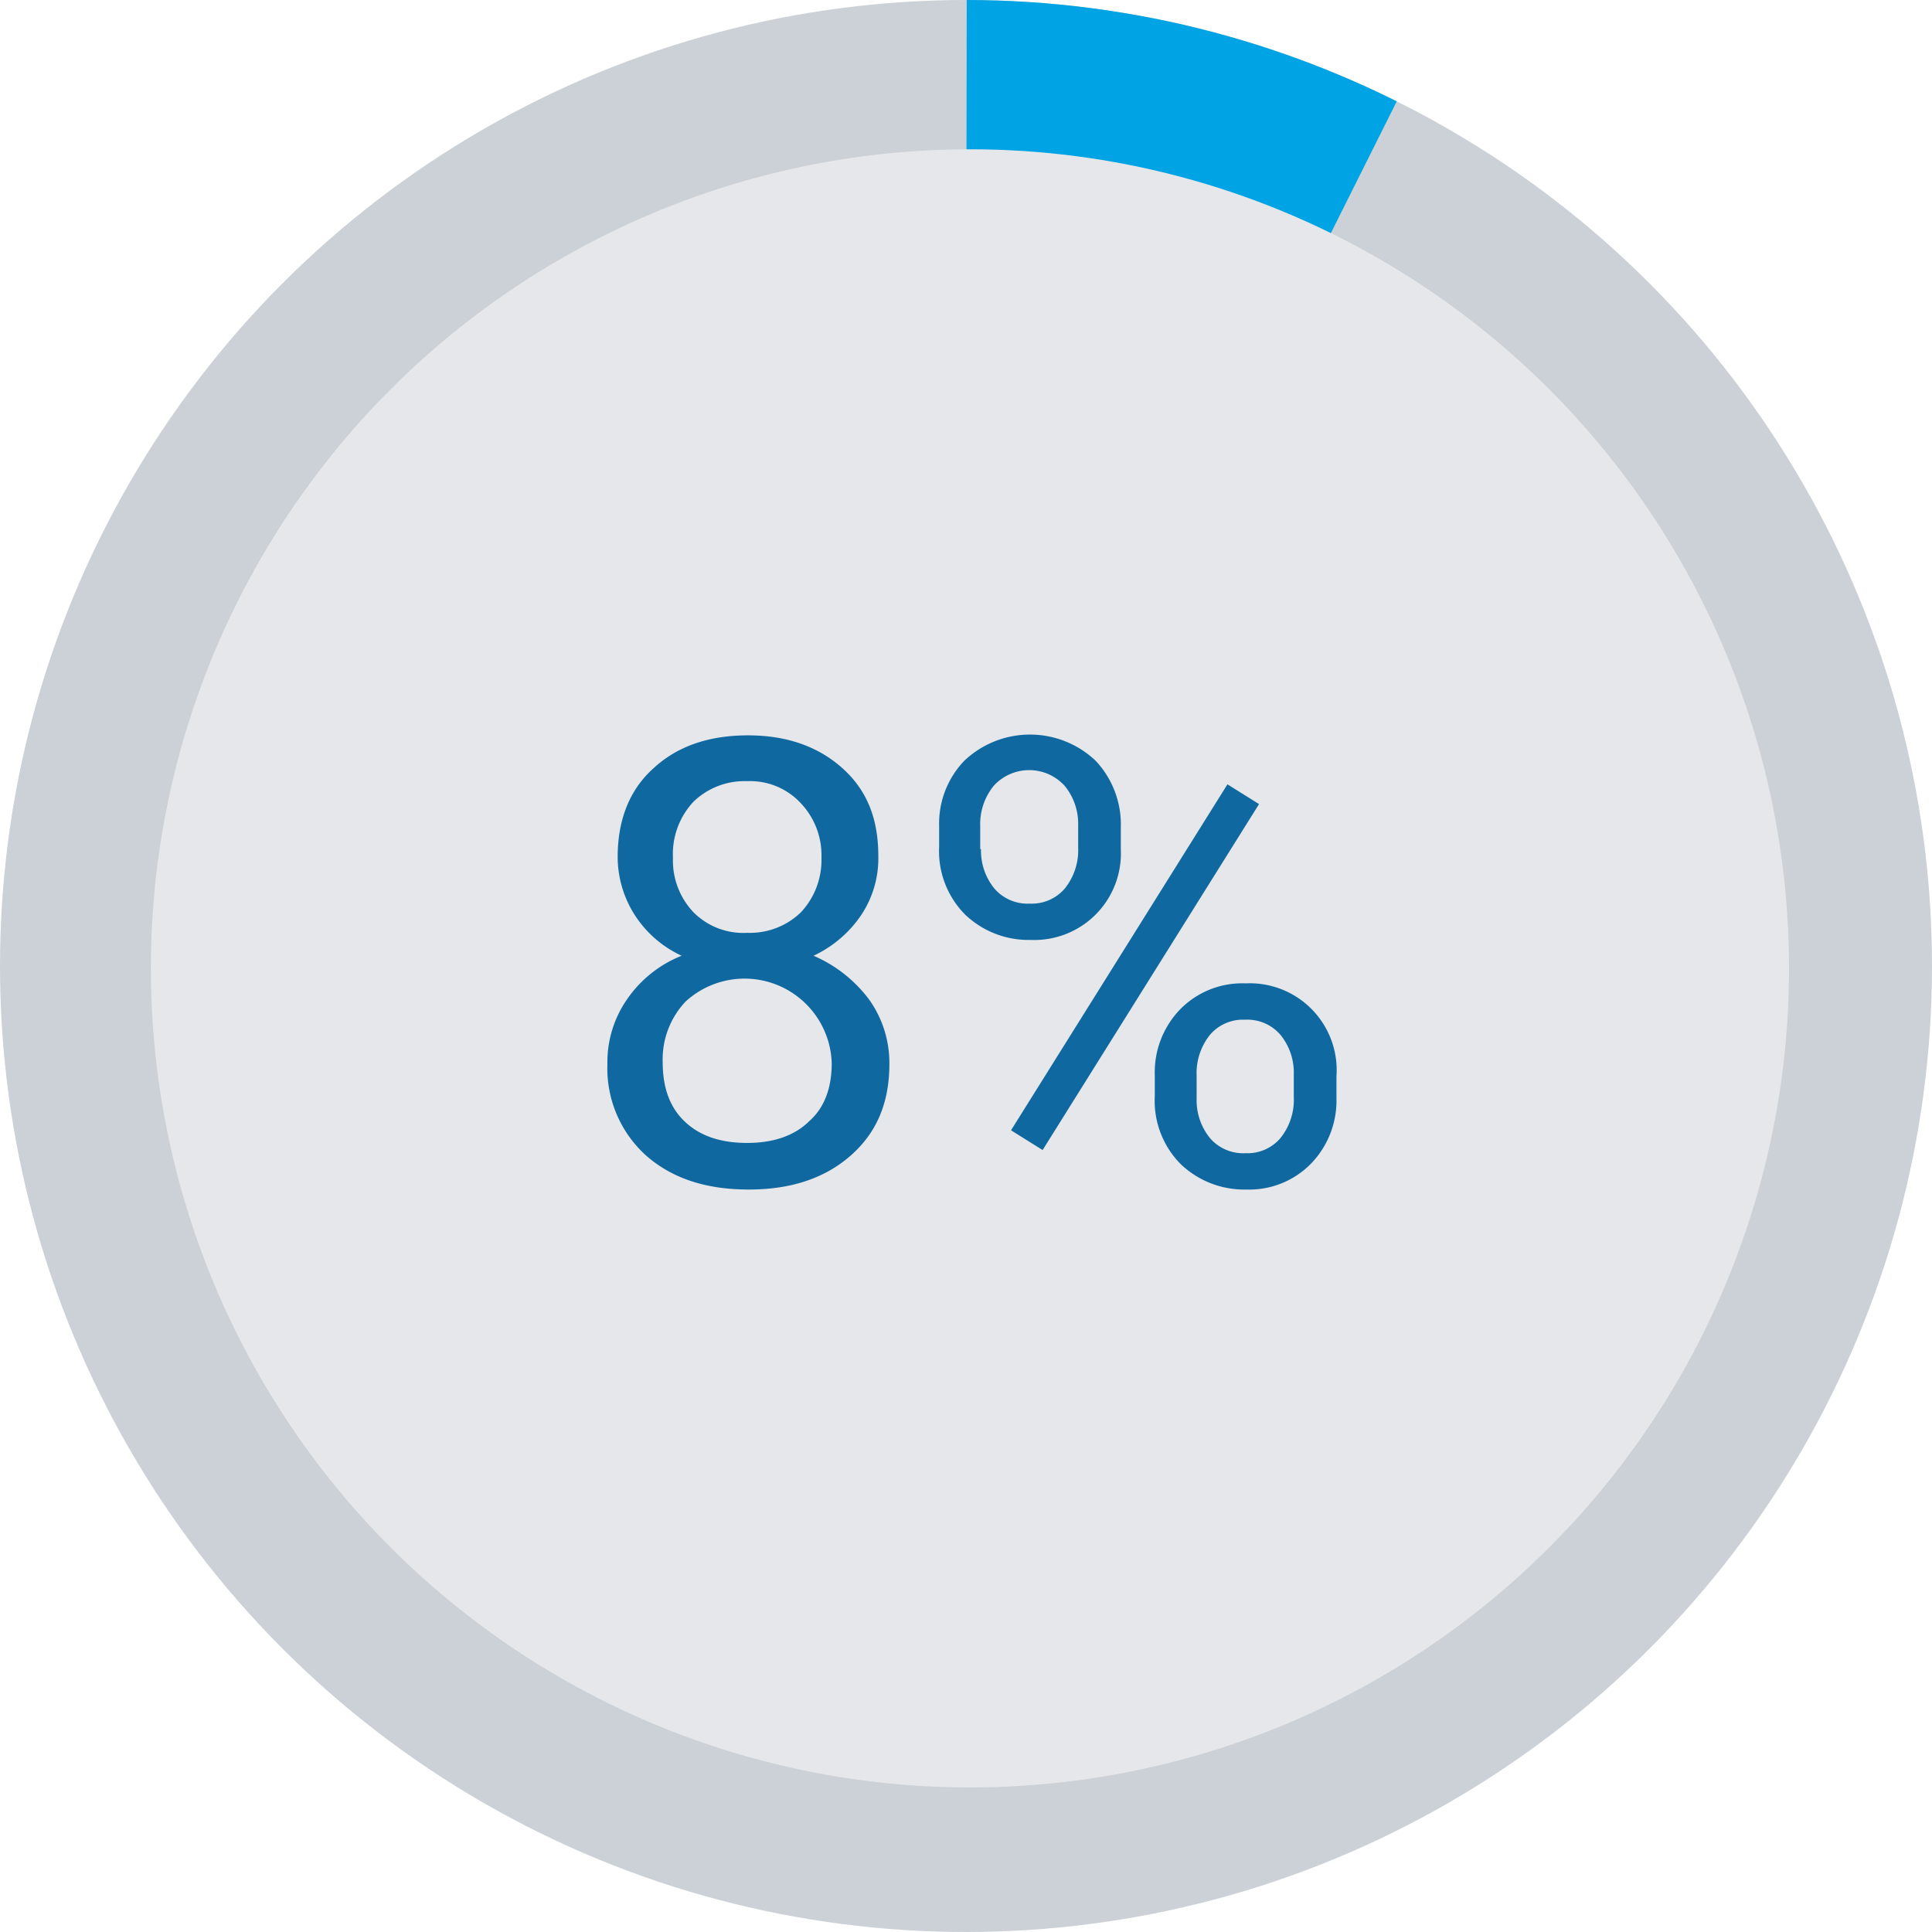
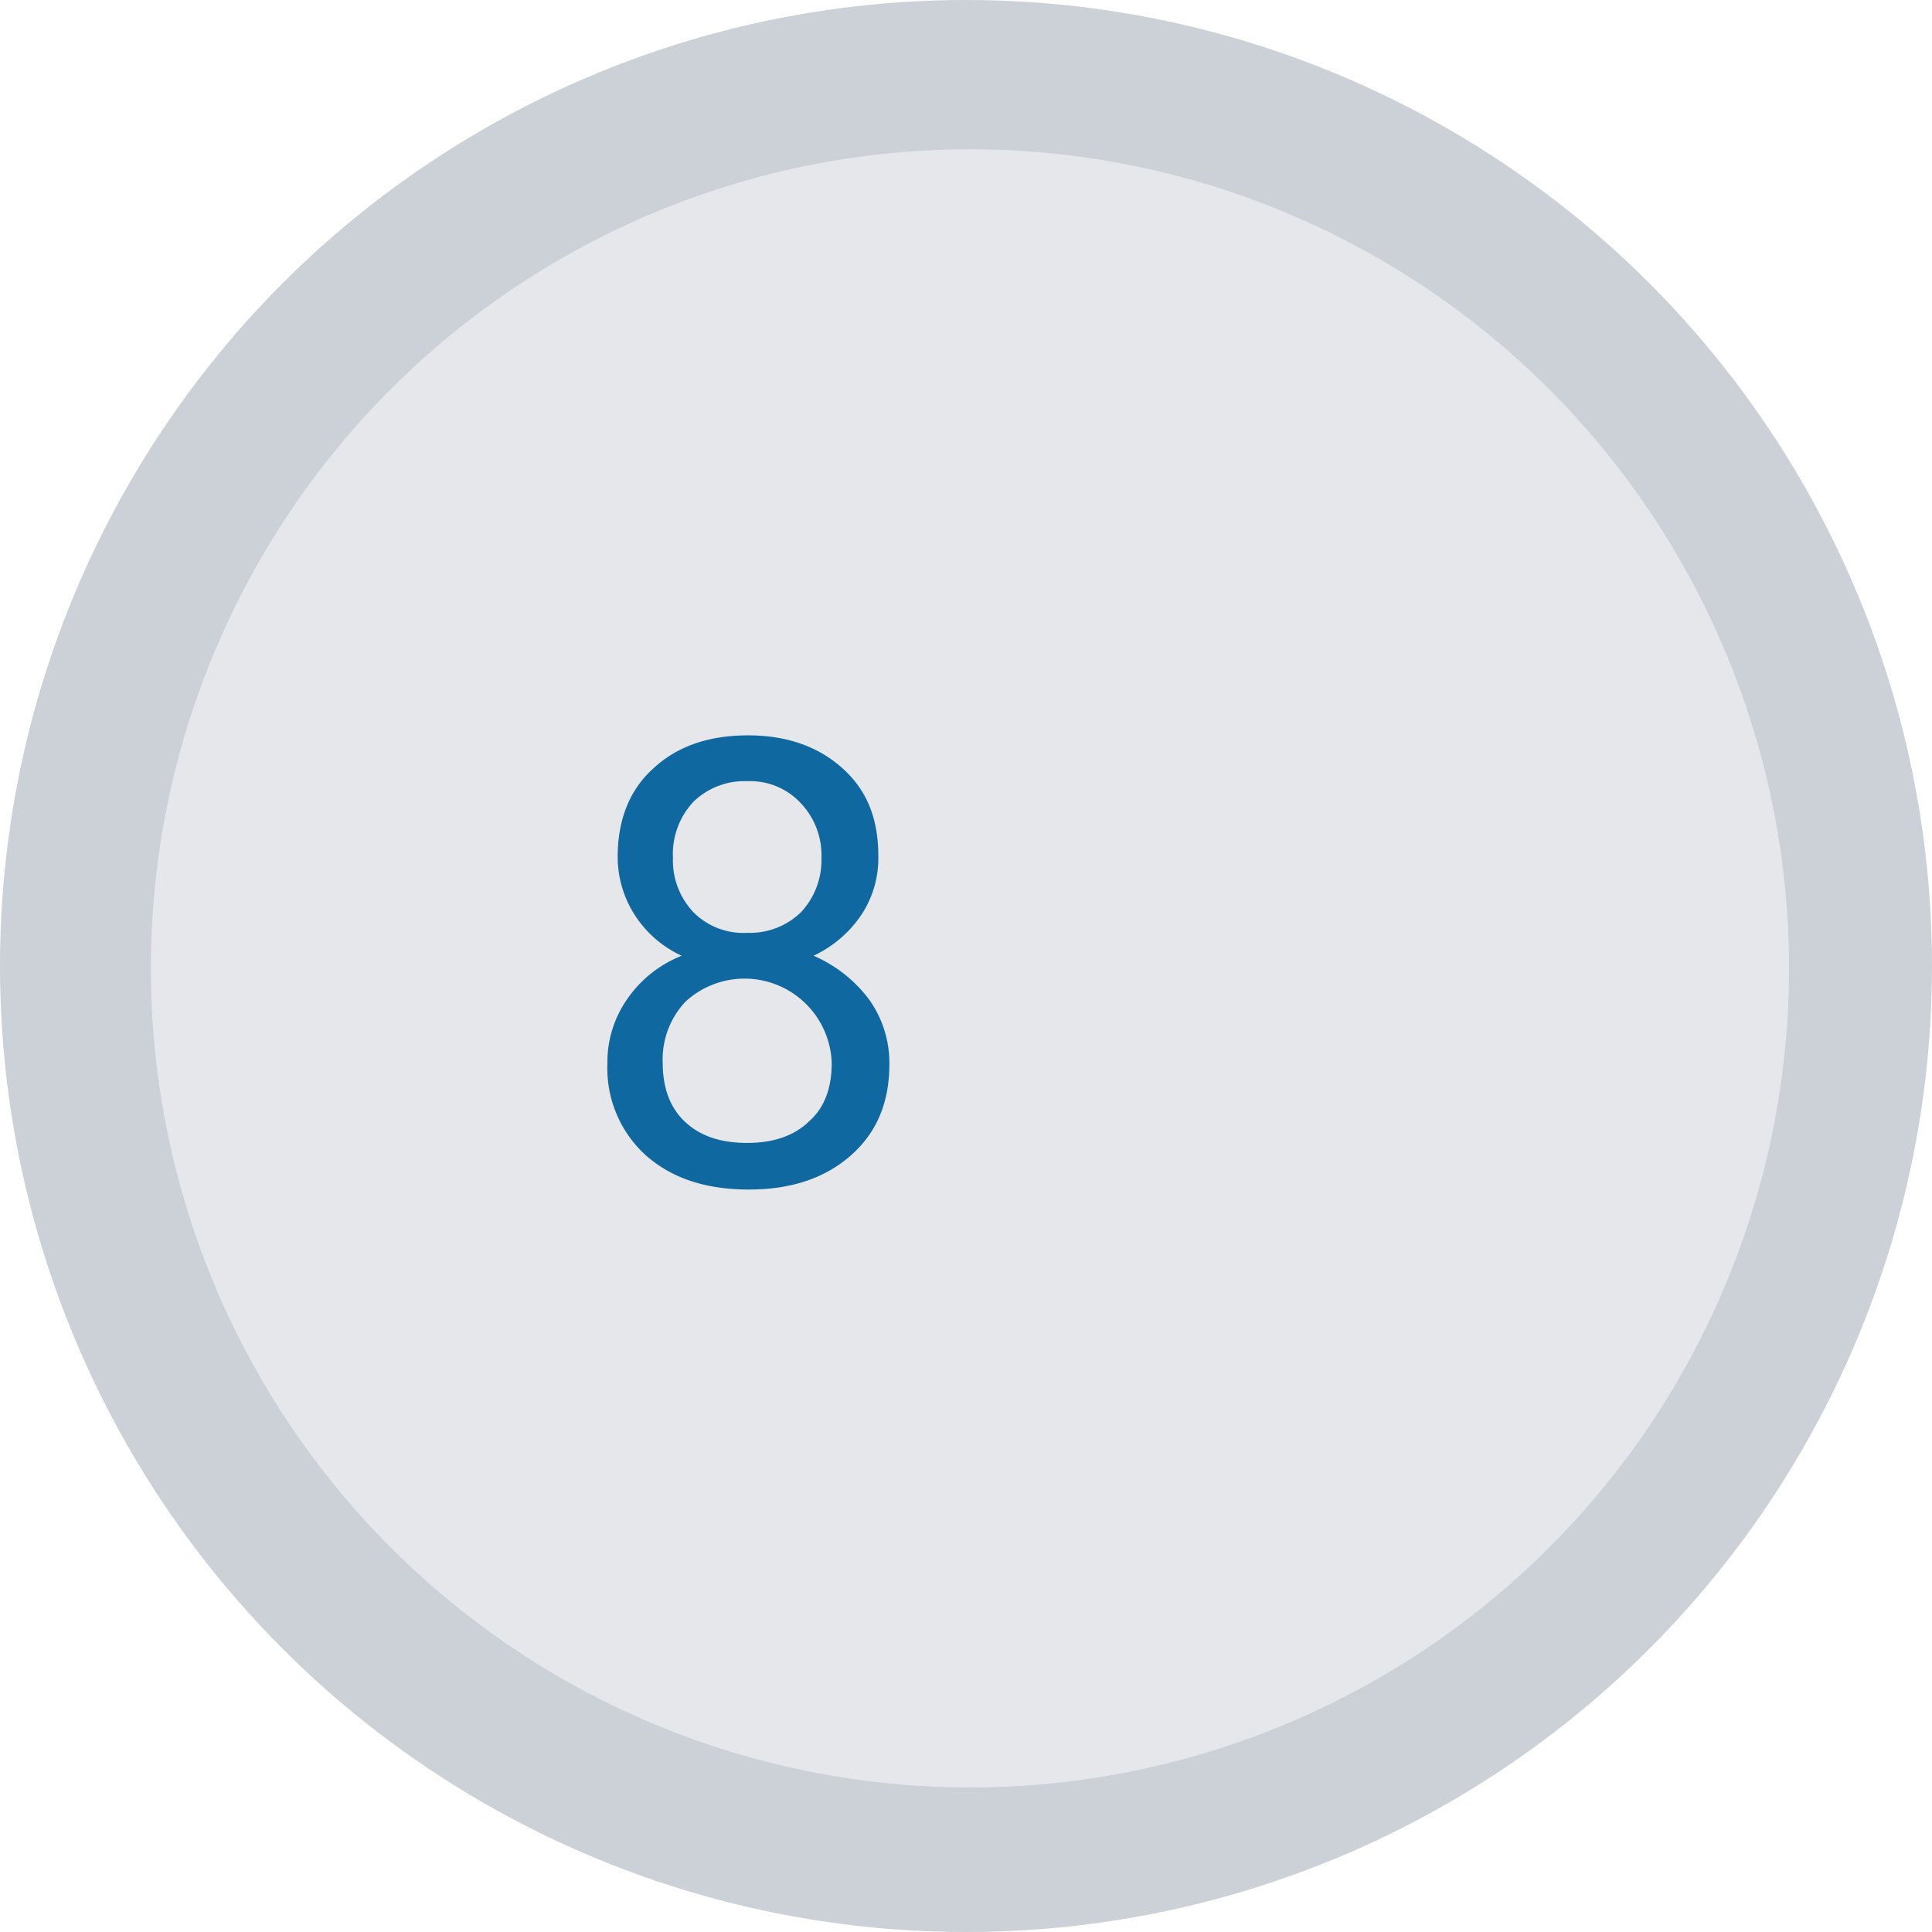
<svg xmlns="http://www.w3.org/2000/svg" id="domain_percent_8" width="244.6" height="244.6" viewBox="0 0 244.6 244.6">
  <defs>
    <clipPath id="clip-path">
      <circle id="椭圆_360" data-name="椭圆 360" cx="122.3" cy="122.3" r="122.3" transform="translate(0 0)" />
    </clipPath>
  </defs>
  <g id="组_176" data-name="组 176">
    <g id="组_171" data-name="组 171">
      <circle id="SVGID_00000043435514366650411620000014956535860533640116_" cx="122.3" cy="122.3" r="122.3" transform="translate(0 0)" fill="#cbd1d7" />
    </g>
    <g id="组_175" data-name="组 175">
      <g id="组_174" data-name="组 174">
        <g id="组_173" data-name="组 173">
          <g id="组_172" data-name="组 172" clip-path="url(#clip-path)">
-             <path id="路径_1679" data-name="路径 1679" d="M179.8,6.9,122.2,122.1l.2-126.5Z" fill="#00a4e4" />
-           </g>
+             </g>
        </g>
      </g>
    </g>
  </g>
  <circle id="椭圆_361" data-name="椭圆 361" cx="103.7" cy="103.7" r="103.7" transform="translate(19.1 18.9)" fill="#e5e7eb" />
  <circle id="椭圆_362" data-name="椭圆 362" cx="94.6" cy="94.6" r="94.6" transform="translate(28.5 28)" fill="none" />
  <g id="组_177" data-name="组 177">
    <path id="路径_1680" data-name="路径 1680" d="M111.2,108.4a12.961,12.961,0,0,1-2.2,7.5,14.926,14.926,0,0,1-6,5.1,17.389,17.389,0,0,1,7,5.5,13.805,13.805,0,0,1,2.6,8.2c0,4.9-1.6,8.7-4.9,11.6s-7.6,4.3-12.9,4.3c-5.4,0-9.7-1.4-13-4.3a14.868,14.868,0,0,1-4.9-11.6,13.938,13.938,0,0,1,2.5-8.2,15.162,15.162,0,0,1,6.9-5.5,14.009,14.009,0,0,1-5.9-5.1,13.661,13.661,0,0,1-2.2-7.4c0-4.7,1.5-8.5,4.5-11.2q4.5-4.2,12-4.2,7.35,0,12,4.2C109.8,100.1,111.2,103.7,111.2,108.4Zm-5.9,26.2a11.043,11.043,0,0,0-18.5-7.8,10.649,10.649,0,0,0-2.9,7.7c0,3.2.9,5.7,2.8,7.5s4.5,2.7,7.9,2.7c3.3,0,6-.9,7.9-2.8C104.4,140.2,105.3,137.7,105.3,134.6ZM94.6,98.9a9.275,9.275,0,0,0-6.8,2.6,9.675,9.675,0,0,0-2.6,7.1,9.514,9.514,0,0,0,2.6,6.9,8.894,8.894,0,0,0,6.8,2.6,9.275,9.275,0,0,0,6.8-2.6,9.68,9.68,0,0,0,2.6-6.9,9.576,9.576,0,0,0-2.7-7A8.74,8.74,0,0,0,94.6,98.9Z" fill="#0f69a0" />
-     <path id="路径_1681" data-name="路径 1681" d="M118.9,104.6a11.47,11.47,0,0,1,3.2-8.3,12.088,12.088,0,0,1,16.6,0,11.785,11.785,0,0,1,3.2,8.5v2.7A10.964,10.964,0,0,1,130.5,119a11.636,11.636,0,0,1-8.3-3.2,11.376,11.376,0,0,1-3.3-8.6v-2.6Zm5.3,2.9a7.563,7.563,0,0,0,1.7,5,5.548,5.548,0,0,0,4.5,1.9,5.479,5.479,0,0,0,4.4-1.9,7.742,7.742,0,0,0,1.7-5.2v-2.8a7.563,7.563,0,0,0-1.7-5,6.063,6.063,0,0,0-9,0,7.65,7.65,0,0,0-1.7,5.1v2.9Zm7.8,38.1-4-2.5,27.4-43.8,4,2.5Zm14.2-9.5a11.47,11.47,0,0,1,3.2-8.3,11,11,0,0,1,8.3-3.3,11,11,0,0,1,11.5,11.8V139a11.47,11.47,0,0,1-3.2,8.3,10.924,10.924,0,0,1-8.2,3.3,11.636,11.636,0,0,1-8.3-3.2,11.376,11.376,0,0,1-3.3-8.6Zm5.3,3a7.563,7.563,0,0,0,1.7,5,5.548,5.548,0,0,0,4.5,1.9,5.479,5.479,0,0,0,4.4-1.9,7.742,7.742,0,0,0,1.7-5.2V136a7.563,7.563,0,0,0-1.7-5,5.548,5.548,0,0,0-4.5-1.9,5.479,5.479,0,0,0-4.4,1.9,7.742,7.742,0,0,0-1.7,5.2Z" fill="#0f69a0" />
  </g>
</svg>